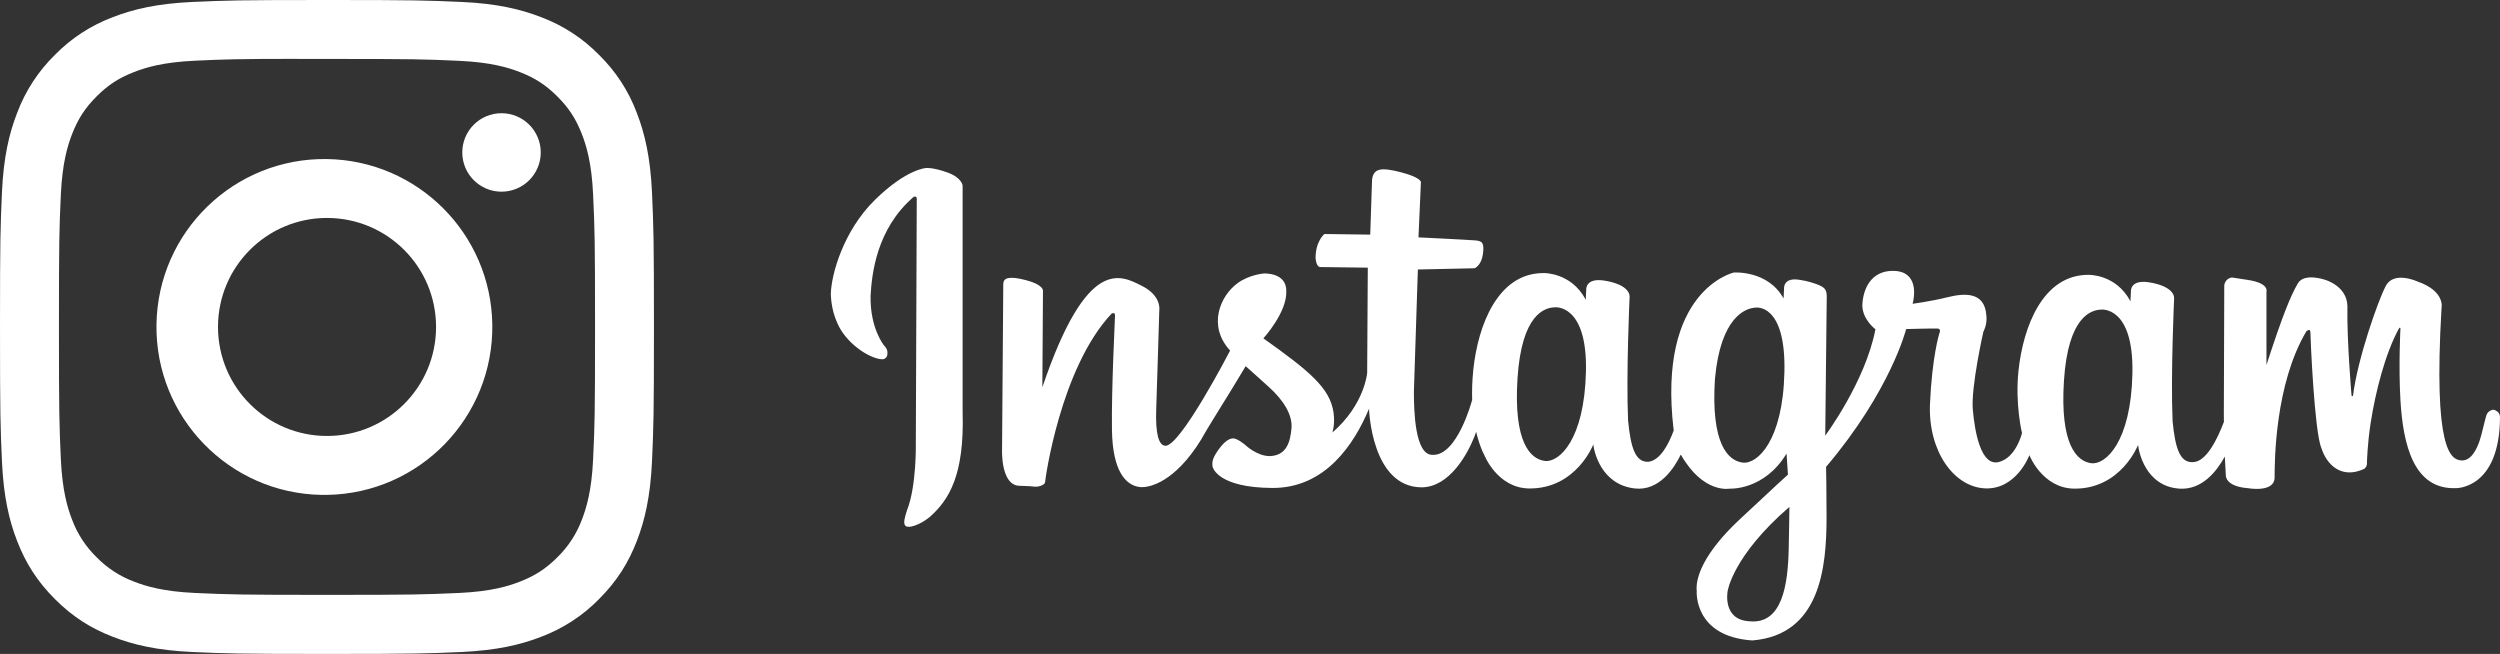
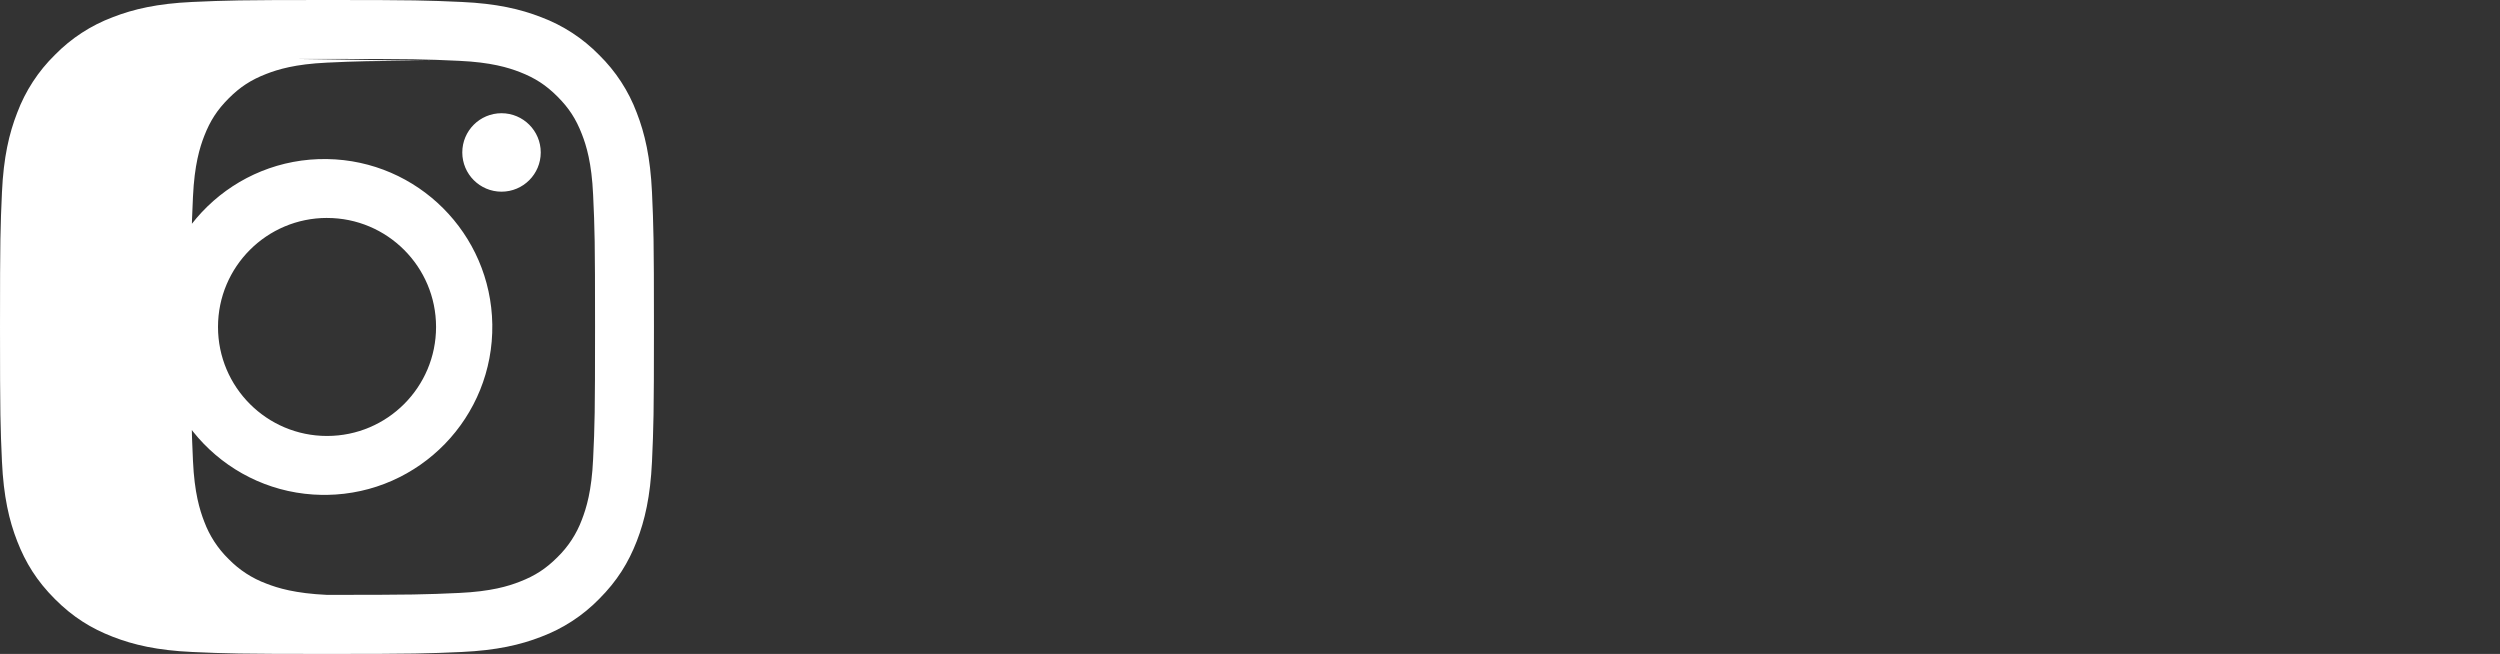
<svg xmlns="http://www.w3.org/2000/svg" id="_レイヤー_1" data-name="レイヤー 1" viewBox="0 0 125.928 32.939">
  <rect x="0" y="0" width="125.928" height="32.939" fill="#333333" stroke="none" />
  <defs>
    <style>
      .cls-1 {
        fill: #fff;
      }
    </style>
  </defs>
-   <path class="cls-1" d="M16.47,0c-4.469,0-5.031.021-6.788.099-1.756.082-2.952.358-4,.766-1.1.412-2.095,1.061-2.917,1.9-.839.822-1.488,1.818-1.9,2.917-.408,1.046-.686,2.244-.766,3.994-.078,1.76-.099,2.32-.099,6.796s.021,5.031.099,6.788c.082,1.754.358,2.95.766,3.998.422,1.083.984,2.001,1.9,2.917.914.916,1.832,1.48,2.915,1.9,1.05.408,2.244.686,3.998.766,1.758.078,2.318.099,6.792.099s5.031-.021,6.79-.099c1.752-.082,2.952-.358,4-.766,1.099-.413,2.094-1.061,2.915-1.9.916-.916,1.478-1.834,1.9-2.917.406-1.048.683-2.244.766-3.998.078-1.756.099-2.316.099-6.79s-.021-5.034-.099-6.792c-.082-1.752-.36-2.95-.766-3.996-.412-1.1-1.061-2.095-1.9-2.917-.822-.839-1.818-1.488-2.917-1.9-1.05-.408-2.248-.686-4-.766-1.758-.078-2.316-.099-6.792-.099h.004ZM14.994,2.969h1.478c4.397,0,4.918.014,6.654.095,1.606.072,2.479.342,3.059.566.768.299,1.318.657,1.894,1.233s.933,1.124,1.231,1.894c.226.578.494,1.451.566,3.057.08,1.735.097,2.256.097,6.652s-.016,4.918-.097,6.654c-.072,1.606-.342,2.477-.566,3.057-.266.714-.687,1.36-1.233,1.892-.576.576-1.124.933-1.894,1.231-.576.226-1.449.494-3.057.568-1.735.078-2.256.097-6.654.097s-4.92-.019-6.656-.097c-1.606-.074-2.477-.342-3.057-.568-.715-.265-1.362-.686-1.894-1.231-.547-.532-.969-1.179-1.235-1.894-.224-.578-.494-1.451-.566-3.057-.078-1.735-.095-2.256-.095-6.656s.016-4.916.095-6.652c.074-1.606.342-2.479.568-3.059.299-.768.657-1.318,1.233-1.894s1.124-.933,1.894-1.231c.581-.226,1.451-.494,3.057-.568,1.519-.07,2.108-.091,5.178-.093v.004ZM25.262,5.703c-1.092,0-1.976.885-1.976,1.976s.885,1.976,1.976,1.976h0c1.092,0,1.976-.885,1.976-1.976s-.885-1.976-1.976-1.976M16.472,8.012c-4.671-.073-8.517,3.655-8.59,8.326-.073,4.671,3.655,8.517,8.326,8.59.088.001.176.001.264,0,4.671-.073,8.399-3.919,8.326-8.59-.071-4.569-3.758-8.255-8.326-8.326M16.472,10.979c3.032-.001,5.492,2.456,5.493,5.488s-2.456,5.492-5.488,5.493h-.005c-3.032,0-5.491-2.458-5.491-5.491s2.458-5.491,5.491-5.491" />
-   <path class="cls-1" d="M44.069,10.07c1.589-1.56,2.574-1.606,2.574-1.606,0,0,.31-.047,1.062.217.752.264.783.667.783.667v11.414c.096,3.195-.698,4.423-1.652,5.277-.542.44-.978.497-1.031.497-.132,0-.233-.016-.256-.194-.023-.179.14-.644.14-.644.481-1.218.442-3.329.442-3.329l.047-12.299s.039-.225-.155-.155c-1.876,1.614-2.109,3.888-2.171,4.99-.031,1.653.686,2.506.686,2.506,0,0,.186.163.163.396,0,.314-.291.291-.291.291-.706-.066-1.83-.865-2.233-1.827-.334-.711-.326-1.478-.326-1.478.023-.966.628-3.162,2.218-4.722ZM125.928,20.977c0,3.671-2.224,3.612-2.224,3.612-2.116.076-2.657-2.161-2.791-4.434-.101-1.709,0-3.612,0-3.612,0,0-.015-.088-.073,0-.707,1.285-1.189,3.234-1.424,4.742-.171,1.095-.189,2.012-.189,2.012,0,0,.029.206-.146.323-1.148.529-1.889-.22-2.151-1.057-.349-.793-.552-5.565-.552-5.814s-.204-.059-.204-.059c-1.584,2.658-1.599,6.563-1.599,7.356s-1.352.543-1.352.543c-1.148-.088-1.105-.646-1.105-.646l-.052-.948c-.399.736-1.141,1.692-2.281,1.618-1.726-.112-2.061-1.899-2.087-2.201,0,0-.86,2.226-3.224,2.201-1.606-.025-2.251-1.686-2.251-1.686,0,0-.645,1.736-2.225,1.673-1.581-.063-2.883-1.887-2.782-4.251.101-2.365.468-3.547.468-3.547,0,0,.126-.239-.089-.252-.215-.013-1.58.025-1.58.025,0,0-.771,3.094-4.034,6.943,0,0,.026,1.203.025,2.541-.002,2.53-.316,5.924-3.743,6.201-2.964-.2-2.797-2.486-2.797-2.486-.071-.672.353-1.909,2.121-3.57,1.767-1.661,2.474-2.297,2.474-2.297l-.071-1.06c-1.131,1.873-2.863,1.767-2.863,1.767,0,0-1.337.272-2.462-1.718-.331.682-1.082,1.844-2.312,1.709-1.727-.19-2.07-1.914-2.095-2.218,0,0-.863,2.243-3.238,2.218-1.613-.025-2.26-1.698-2.26-1.698-.187-.339-.331-.853-.406-1.156-.019.062-.041.129-.072.208-.366.936-1.271,2.567-2.661,2.589-2.553,0-2.661-3.96-2.661-3.96-.738,1.757-2.184,4.006-4.875,3.991-2.691-.016-3.014-.986-3.014-1.125s-.046-.293.261-.74c.308-.447.569-.632.784-.632s.6.323.6.323c0,0,.584.57,1.246.57.846-.031,1.03-.709,1.092-1.402.061-.694-.431-1.433-1.107-2.05-.677-.616-1.2-1.078-1.2-1.078-.969,1.633-1.707,2.743-2.245,3.698-1.307,2.126-2.605,2.455-3.107,2.388-.692-.093-1.353-.801-1.384-2.866-.031-2.065.154-5.593.154-5.778s-.169-.093-.169-.093c-2.584,2.743-3.353,8.382-3.353,8.49s-.231.231-.461.231.077-.015-.846-.046c-.923-.031-.861-1.787-.861-1.787l.062-8.398c.015-.277.277-.401,1.153-.169.877.231.846.524.846.524l-.031,4.869c2.261-6.672,3.968-5.624,4.998-5.116,1.031.509.892,1.248.892,1.248,0,0-.108,3.667-.154,4.962-.046,1.294.138,1.803.431,1.849.723.17,3.291-4.792,3.291-4.792-1.138-1.233-.517-2.737.369-3.39.602-.443,1.338-.493,1.338-.493,0,0,1.153-.062,1.123.909.031,1.063-1.154,2.358-1.154,2.358,2.292,1.633,3.368,2.496,3.537,3.76.076.606-.062.986-.062.986,1.63-1.417,1.753-3.005,1.753-3.005l.031-5.301-2.415-.031s-.184-.015-.215-.462c0-.848.446-1.202.446-1.202l2.307.031s.077-2.388.092-2.774c.077-.555.43-.632,1.446-.37,1.015.262,1.015.493,1.015.493l-.123,2.789s2.538.123,2.876.154c.339.031.446.123.369.693-.077.57-.415.709-.415.709l-2.861.062-.2,6.148c0,.955.046,3.205.938,3.189,1.246.062,1.984-2.727,1.984-2.727l.014-.022c-.014-.435-.005-.956.057-1.541.236-2.241,1.235-4.867,3.53-4.867,0,0,1.397-.051,2.133,1.343l.025-.507s-.051-.608.914-.456c.965.152,1.295.532,1.27.836,0,0-.178,3.904-.076,6.21.129,1.34.359,2.132,1.041,2.078.587-.086,1.005-.889,1.257-1.573-.853-7.097,3.031-7.958,3.031-7.958,0,0,1.719-.126,2.503,1.308l.025-.478s-.076-.629.835-.453c0,0,.379.05.784.201.405.151.531.252.531.629s-.076,7.009-.076,7.009c0,0,2.023-2.717,2.529-5.358,0,0-.708-.528-.657-1.283.05-.755.43-1.66,1.542-1.66s1.163.981.986,1.66c0,0,.936-.126,1.745-.327.809-.201,1.897-.327,1.972.931.051.453-.152.805-.152.805,0,0-.632,2.792-.531,3.924.101,1.132.405,2.843,1.29,2.641.885-.201,1.188-1.459,1.188-1.459,0,0-.356-1.456-.177-3.144.235-2.224,1.23-4.83,3.515-4.83,0,0,1.391-.05,2.124,1.333l.025-.503s-.051-.604.91-.453c.961.151,1.29.528,1.264.83,0,0-.177,3.874-.076,6.163.129,1.33.358,2.116,1.037,2.063.655-.019,1.206-1.126,1.548-2.028l-.004-.334.022-6.541c.054-.374.392-.396.392-.396l.785.121c1.101.165.948.584.948.584v3.7c.818-2.511,1.21-3.469,1.581-4.108.316-.544,1.352-.187,1.352-.187,0,0,1.123.297,1.145,1.333-.033,1.707.207,4.488.207,4.488.004.044.042.058.064.039.017-.015.018-.061.018-.061.223-1.789,1.241-4.726,1.648-5.49.407-.764,1.584-.22,1.584-.22,1.41.485,1.221,1.321,1.221,1.321-.421,7.18.465,7.65.989,7.694.523.044.799-.631.916-.954.116-.323.262-1.028.349-1.307.087-.279.363-.294.363-.294,0,0,.32.073.32.338ZM78.305,15.48c-.495.019-1.657.342-1.866,3.574-.209,3.232.648,4.068,1.371,4.163.724.095,2-1.065,2.076-4.505.076-3.441-1.581-3.232-1.581-3.232ZM88.437,15.495c-.503.019-1.767.459-2.053,3.588-.212,3.274.657,4.122,1.392,4.218.735.096,2.03-1.078,2.107-4.565.078-3.486-1.447-3.241-1.447-3.241ZM90.134,25.533c-2.863,2.474-3.11,4.241-3.11,4.241,0,0-.283,1.449,1.096,1.52,1.657.168,1.935-1.844,1.979-3.605.021-.832.035-2.156.035-2.156ZM105.831,15.595c-.495.019-1.657.342-1.867,3.574-.209,3.232.648,4.068,1.372,4.163.724.095,2-1.065,2.076-4.505.076-3.441-1.581-3.232-1.581-3.232Z" />
+   <path class="cls-1" d="M16.47,0c-4.469,0-5.031.021-6.788.099-1.756.082-2.952.358-4,.766-1.1.412-2.095,1.061-2.917,1.9-.839.822-1.488,1.818-1.9,2.917-.408,1.046-.686,2.244-.766,3.994-.078,1.76-.099,2.32-.099,6.796s.021,5.031.099,6.788c.082,1.754.358,2.95.766,3.998.422,1.083.984,2.001,1.9,2.917.914.916,1.832,1.48,2.915,1.9,1.05.408,2.244.686,3.998.766,1.758.078,2.318.099,6.792.099s5.031-.021,6.79-.099c1.752-.082,2.952-.358,4-.766,1.099-.413,2.094-1.061,2.915-1.9.916-.916,1.478-1.834,1.9-2.917.406-1.048.683-2.244.766-3.998.078-1.756.099-2.316.099-6.79s-.021-5.034-.099-6.792c-.082-1.752-.36-2.95-.766-3.996-.412-1.1-1.061-2.095-1.9-2.917-.822-.839-1.818-1.488-2.917-1.9-1.05-.408-2.248-.686-4-.766-1.758-.078-2.316-.099-6.792-.099h.004ZM14.994,2.969h1.478c4.397,0,4.918.014,6.654.095,1.606.072,2.479.342,3.059.566.768.299,1.318.657,1.894,1.233s.933,1.124,1.231,1.894c.226.578.494,1.451.566,3.057.08,1.735.097,2.256.097,6.652s-.016,4.918-.097,6.654c-.072,1.606-.342,2.477-.566,3.057-.266.714-.687,1.36-1.233,1.892-.576.576-1.124.933-1.894,1.231-.576.226-1.449.494-3.057.568-1.735.078-2.256.097-6.654.097c-1.606-.074-2.477-.342-3.057-.568-.715-.265-1.362-.686-1.894-1.231-.547-.532-.969-1.179-1.235-1.894-.224-.578-.494-1.451-.566-3.057-.078-1.735-.095-2.256-.095-6.656s.016-4.916.095-6.652c.074-1.606.342-2.479.568-3.059.299-.768.657-1.318,1.233-1.894s1.124-.933,1.894-1.231c.581-.226,1.451-.494,3.057-.568,1.519-.07,2.108-.091,5.178-.093v.004ZM25.262,5.703c-1.092,0-1.976.885-1.976,1.976s.885,1.976,1.976,1.976h0c1.092,0,1.976-.885,1.976-1.976s-.885-1.976-1.976-1.976M16.472,8.012c-4.671-.073-8.517,3.655-8.59,8.326-.073,4.671,3.655,8.517,8.326,8.59.088.001.176.001.264,0,4.671-.073,8.399-3.919,8.326-8.59-.071-4.569-3.758-8.255-8.326-8.326M16.472,10.979c3.032-.001,5.492,2.456,5.493,5.488s-2.456,5.492-5.488,5.493h-.005c-3.032,0-5.491-2.458-5.491-5.491s2.458-5.491,5.491-5.491" />
</svg>